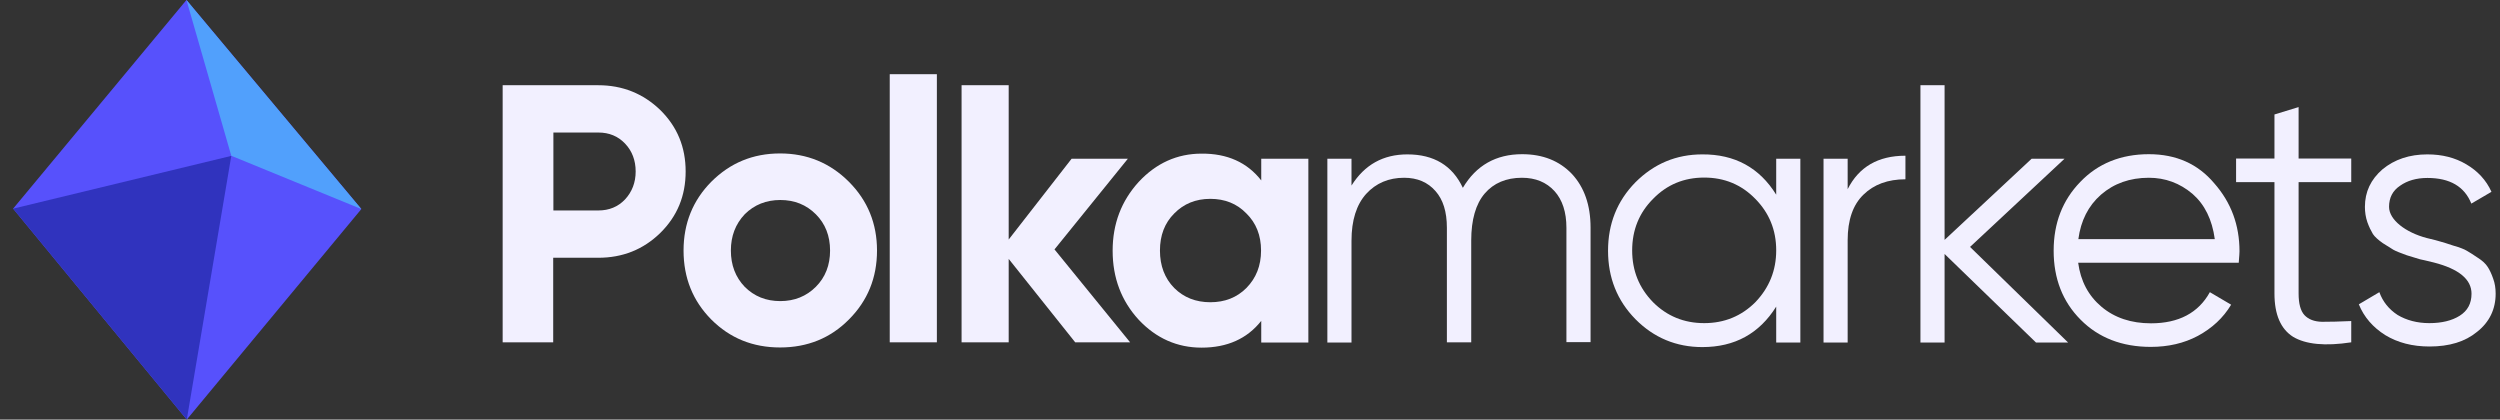
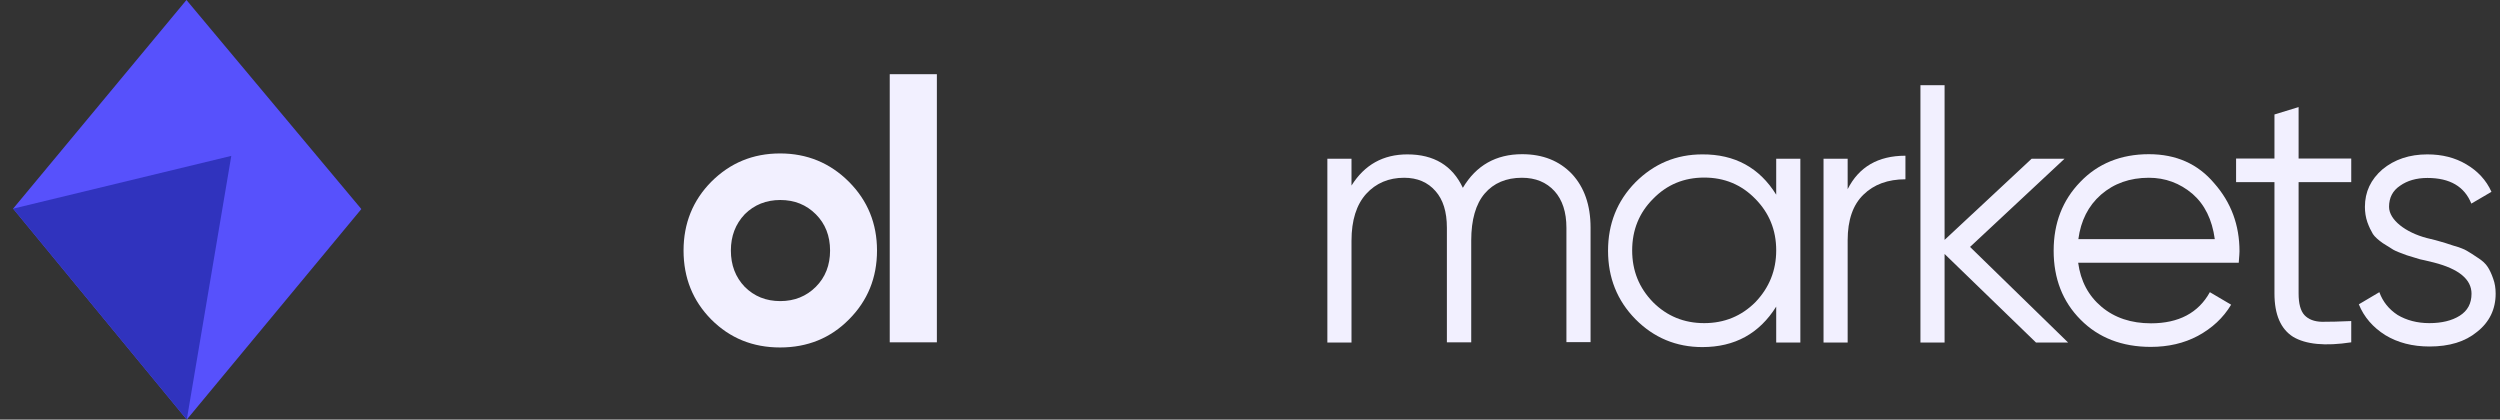
<svg xmlns="http://www.w3.org/2000/svg" width="143" height="24" viewBox="0 0 143 24" fill="none">
  <rect x="0" y="0" width="143" height="24" fill="#333333" stroke="none" />
  <path d="M10.665 0L0.751 11.934L10.684 24L20.669 11.958L10.665 0Z" fill="#5751FC" />
  <path d="M10.684 24L0.751 11.935L13.23 8.916L10.684 24Z" fill="#3033BE" />
-   <path d="M10.665 0L20.669 11.958L13.23 8.911L10.665 0Z" fill="#51A0FC" />
-   <path d="M28.762 4.875H34.219C35.61 4.875 36.795 5.353 37.773 6.298C38.741 7.255 39.219 8.418 39.219 9.809C39.219 11.201 38.741 12.364 37.773 13.32C36.795 14.277 35.61 14.744 34.219 14.744H31.643V19.581H28.752V4.875H28.762ZM31.654 12.038H34.23C34.838 12.038 35.349 11.831 35.752 11.407C36.154 10.972 36.36 10.44 36.36 9.809C36.36 9.168 36.154 8.635 35.752 8.211C35.349 7.788 34.838 7.581 34.23 7.581H31.654V12.038Z" fill="#F2F0FF" />
  <path d="M48.556 18.277C47.502 19.342 46.186 19.875 44.621 19.875C43.056 19.875 41.752 19.342 40.686 18.277C39.632 17.212 39.099 15.896 39.099 14.331C39.099 12.777 39.632 11.462 40.686 10.396C41.762 9.32 43.067 8.777 44.621 8.777C46.165 8.777 47.48 9.32 48.556 10.396C49.632 11.473 50.165 12.788 50.165 14.331C50.165 15.886 49.632 17.201 48.556 18.277ZM42.599 16.407C43.143 16.951 43.817 17.223 44.632 17.223C45.436 17.223 46.121 16.951 46.665 16.407C47.208 15.864 47.48 15.168 47.48 14.331C47.48 13.494 47.208 12.799 46.665 12.255C46.121 11.712 45.447 11.44 44.632 11.44C43.828 11.44 43.143 11.712 42.599 12.255C42.067 12.82 41.806 13.505 41.806 14.331C41.806 15.157 42.067 15.853 42.599 16.407Z" fill="#F2F0FF" />
  <path d="M53.589 19.581H50.893V4.244H53.589V19.581Z" fill="#F2F0FF" />
-   <path d="M60.317 14.266L64.643 19.581H61.502L57.697 14.809V19.581H55.002V4.875H57.697V13.701L61.295 9.081H64.512L60.317 14.266Z" fill="#F2F0FF" />
-   <path d="M72.143 10.32V9.081H74.838V19.592H72.143V18.353C71.338 19.375 70.197 19.885 68.73 19.885C67.338 19.885 66.132 19.353 65.132 18.288C64.143 17.211 63.643 15.896 63.643 14.342C63.643 12.798 64.143 11.494 65.132 10.407C66.132 9.331 67.338 8.788 68.73 8.788C70.197 8.777 71.338 9.288 72.143 10.32ZM67.165 16.472C67.708 17.016 68.404 17.288 69.23 17.288C70.067 17.288 70.751 17.016 71.295 16.472C71.849 15.907 72.132 15.201 72.132 14.331C72.132 13.461 71.849 12.755 71.295 12.211C70.751 11.646 70.056 11.374 69.23 11.374C68.393 11.374 67.708 11.657 67.165 12.211C66.621 12.755 66.349 13.461 66.349 14.331C66.349 15.201 66.621 15.918 67.165 16.472Z" fill="#F2F0FF" />
  <path d="M87.067 8.82C88.251 8.82 89.197 9.201 89.915 9.951C90.621 10.712 90.98 11.733 90.98 13.016V19.57H89.599V13.027C89.599 12.136 89.371 11.429 88.915 10.929C88.458 10.429 87.838 10.168 87.056 10.168C86.154 10.168 85.436 10.473 84.925 11.07C84.415 11.668 84.154 12.57 84.154 13.755V19.581H82.762V13.027C82.762 12.114 82.545 11.418 82.11 10.929C81.675 10.429 81.078 10.168 80.317 10.168C79.436 10.168 78.708 10.473 78.143 11.092C77.588 11.712 77.306 12.603 77.306 13.766V19.592H75.925V9.081H77.306V10.614C78.056 9.418 79.121 8.831 80.501 8.831C82.023 8.831 83.078 9.472 83.675 10.744C84.436 9.462 85.567 8.82 87.067 8.82Z" fill="#F2F0FF" />
  <path d="M101.599 11.136V9.081H102.98V19.592H101.599V17.538C100.632 19.081 99.23 19.853 97.371 19.853C95.882 19.853 94.599 19.32 93.545 18.255C92.501 17.19 91.98 15.886 91.98 14.342C91.98 12.799 92.501 11.494 93.545 10.429C94.61 9.364 95.882 8.831 97.371 8.831C99.23 8.82 100.643 9.592 101.599 11.136ZM94.556 17.288C95.349 18.081 96.328 18.483 97.48 18.483C98.632 18.483 99.61 18.081 100.404 17.288C101.197 16.462 101.599 15.473 101.599 14.32C101.599 13.157 101.197 12.179 100.404 11.375C99.61 10.559 98.632 10.157 97.48 10.157C96.328 10.157 95.349 10.559 94.556 11.375C93.762 12.168 93.36 13.157 93.36 14.32C93.36 15.483 93.751 16.462 94.556 17.288Z" fill="#F2F0FF" />
  <path d="M105.686 9.081V10.82C106.328 9.549 107.425 8.907 108.991 8.907V10.255C107.991 10.255 107.186 10.549 106.588 11.136C105.991 11.712 105.686 12.581 105.686 13.744V19.592H104.306V9.081H105.686Z" fill="#F2F0FF" />
  <path d="M112.686 14.124L118.295 19.592H116.458L111.23 14.527V19.592H109.849V4.875H111.23V13.722L116.208 9.081H118.088L112.686 14.124Z" fill="#F2F0FF" />
  <path d="M122.915 8.82C124.48 8.82 125.719 9.375 126.654 10.483C127.621 11.581 128.099 12.875 128.099 14.375C128.099 14.44 128.088 14.657 128.056 15.027H118.871C119.012 16.081 119.458 16.918 120.208 17.549C120.958 18.179 121.904 18.494 123.034 18.494C124.621 18.494 125.751 17.896 126.404 16.712L127.621 17.429C127.165 18.19 126.523 18.777 125.719 19.212C124.925 19.636 124.023 19.842 123.023 19.842C121.382 19.842 120.034 19.32 119.012 18.288C117.98 17.255 117.469 15.929 117.469 14.342C117.469 12.755 117.98 11.451 118.991 10.407C120.001 9.353 121.317 8.82 122.915 8.82ZM122.915 10.168C121.828 10.168 120.915 10.494 120.175 11.136C119.447 11.777 119.023 12.625 118.882 13.679H126.686C126.534 12.559 126.11 11.701 125.415 11.092C124.686 10.473 123.849 10.168 122.915 10.168Z" fill="#F2F0FF" />
  <path d="M134.491 9.081V10.418H131.48V16.788C131.48 17.364 131.588 17.777 131.817 18.027C132.045 18.266 132.371 18.396 132.817 18.407C133.262 18.407 133.817 18.396 134.491 18.364V19.581C133.002 19.809 131.893 19.701 131.165 19.266C130.458 18.82 130.099 17.994 130.099 16.788V10.418H127.904V9.07H130.099V6.548L131.48 6.125V9.07H134.491V9.081Z" fill="#F2F0FF" />
  <path d="M136.654 11.831C136.654 12.581 137.61 13.298 138.806 13.614C139.208 13.711 139.48 13.777 139.599 13.82C139.73 13.853 139.969 13.929 140.327 14.048C140.708 14.157 140.958 14.255 141.099 14.342C141.251 14.429 141.458 14.559 141.73 14.744C141.991 14.907 142.186 15.092 142.295 15.266C142.404 15.429 142.512 15.657 142.61 15.94C142.708 16.201 142.751 16.494 142.751 16.798C142.751 17.69 142.393 18.429 141.686 18.983C141.001 19.548 140.099 19.82 138.969 19.82C137.991 19.82 137.154 19.603 136.436 19.168C135.73 18.722 135.219 18.135 134.925 17.407L136.099 16.712C136.295 17.255 136.643 17.69 137.143 18.016C137.654 18.32 138.262 18.483 138.958 18.483C139.664 18.483 140.251 18.342 140.697 18.059C141.143 17.777 141.371 17.364 141.371 16.798C141.371 15.983 140.654 15.385 139.219 15.016C138.817 14.918 138.545 14.853 138.425 14.831C138.295 14.788 138.045 14.711 137.675 14.603C137.317 14.472 137.056 14.374 136.904 14.288C136.762 14.201 136.567 14.081 136.295 13.907C136.034 13.722 135.838 13.548 135.73 13.385C135.621 13.201 135.512 12.983 135.414 12.711C135.317 12.429 135.273 12.135 135.273 11.831C135.273 10.972 135.61 10.266 136.273 9.69C136.969 9.114 137.827 8.831 138.849 8.831C139.686 8.831 140.425 9.016 141.067 9.396C141.719 9.777 142.208 10.298 142.512 10.972L141.36 11.646C140.969 10.668 140.132 10.179 138.849 10.179C138.219 10.179 137.697 10.331 137.284 10.624C136.86 10.907 136.654 11.309 136.654 11.831Z" fill="#F2F0FF" />
</svg>